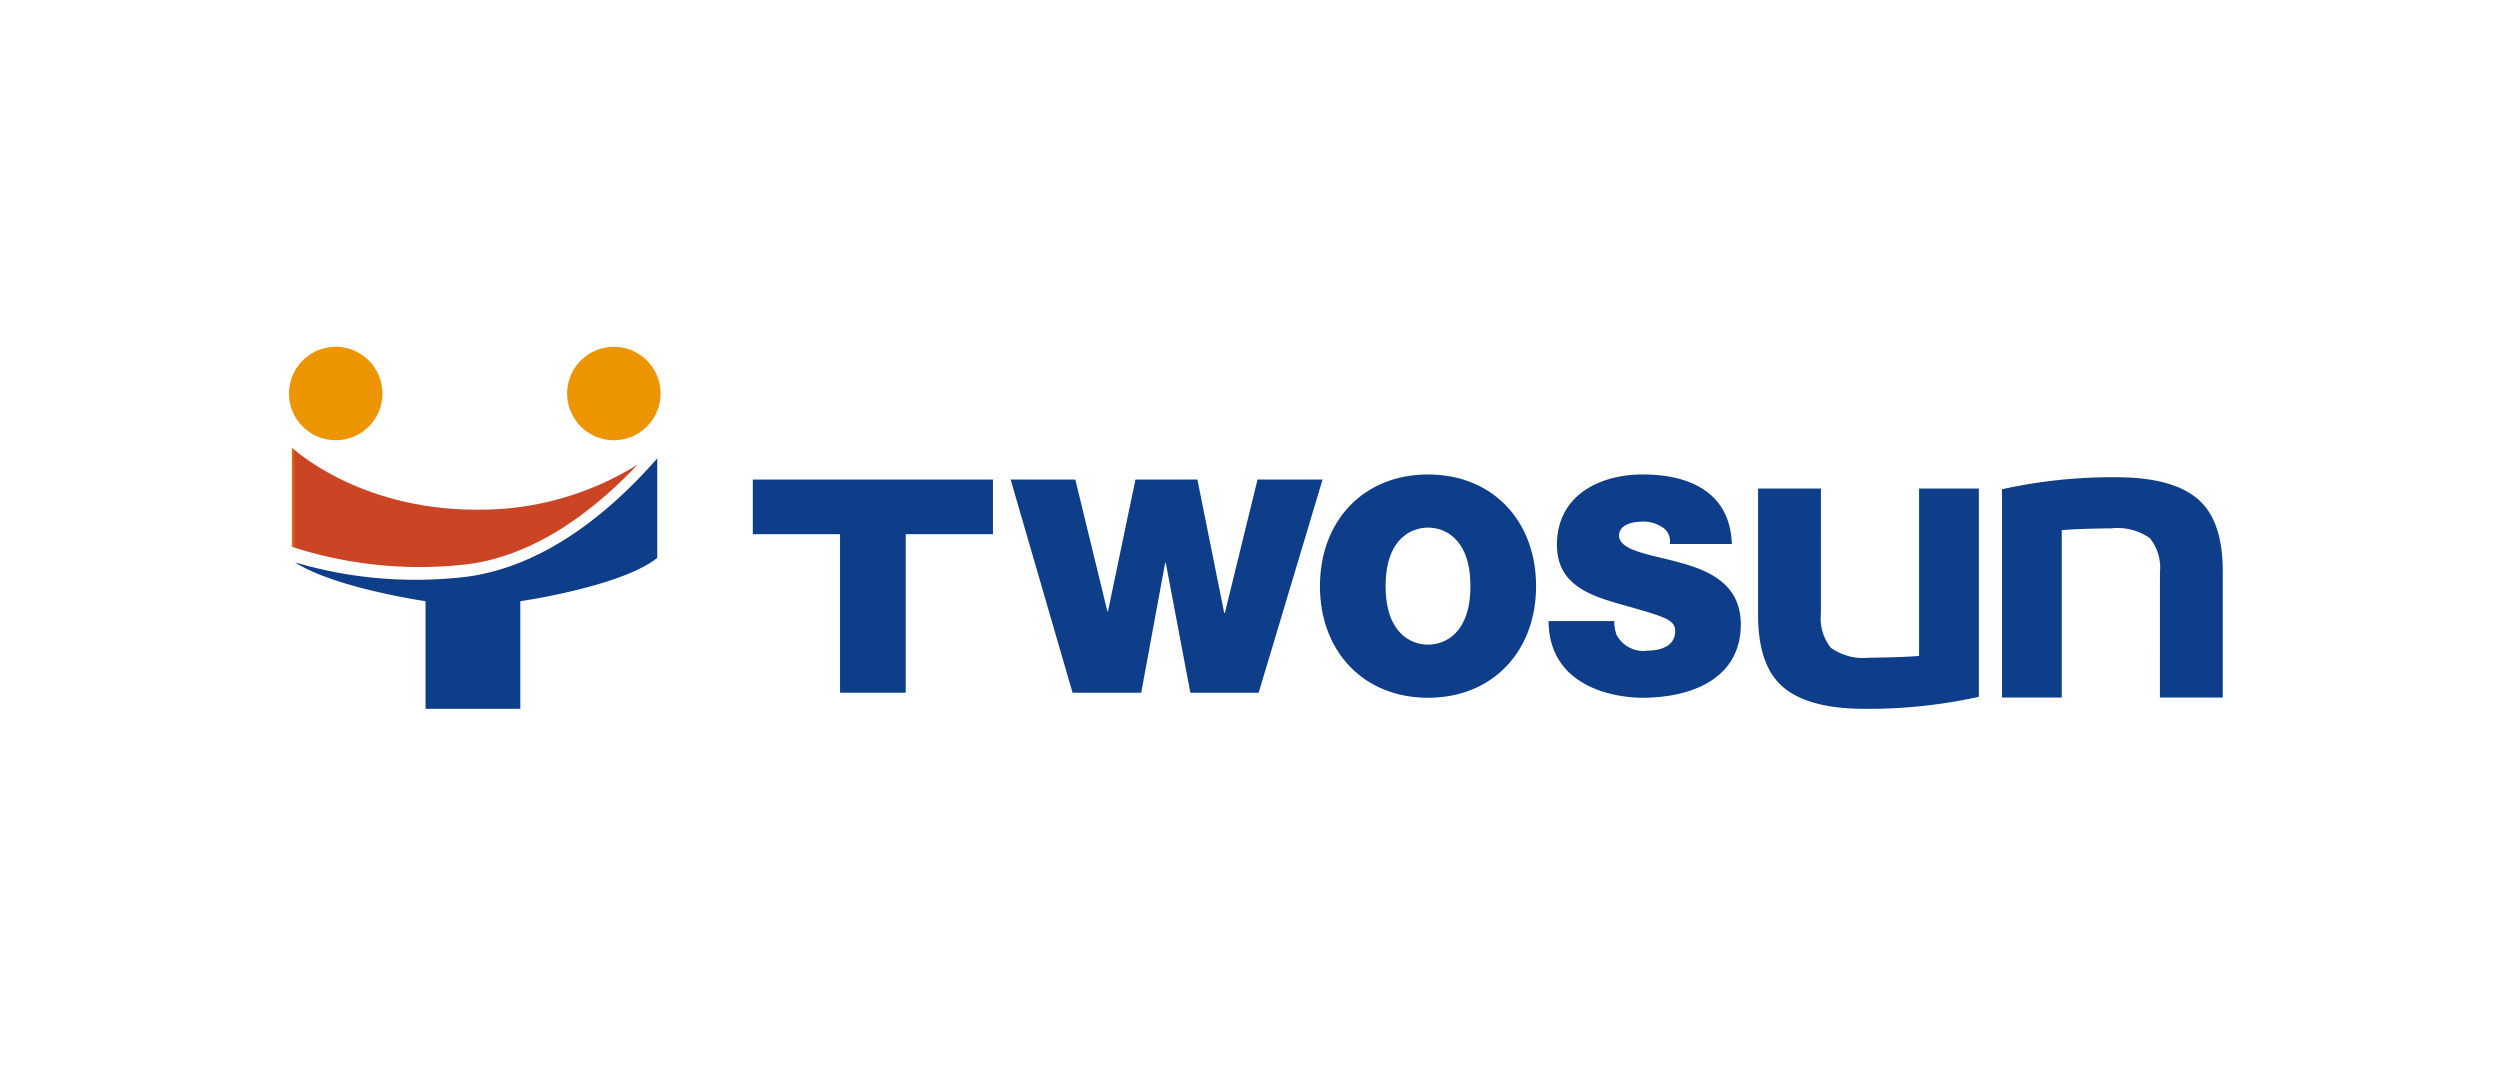
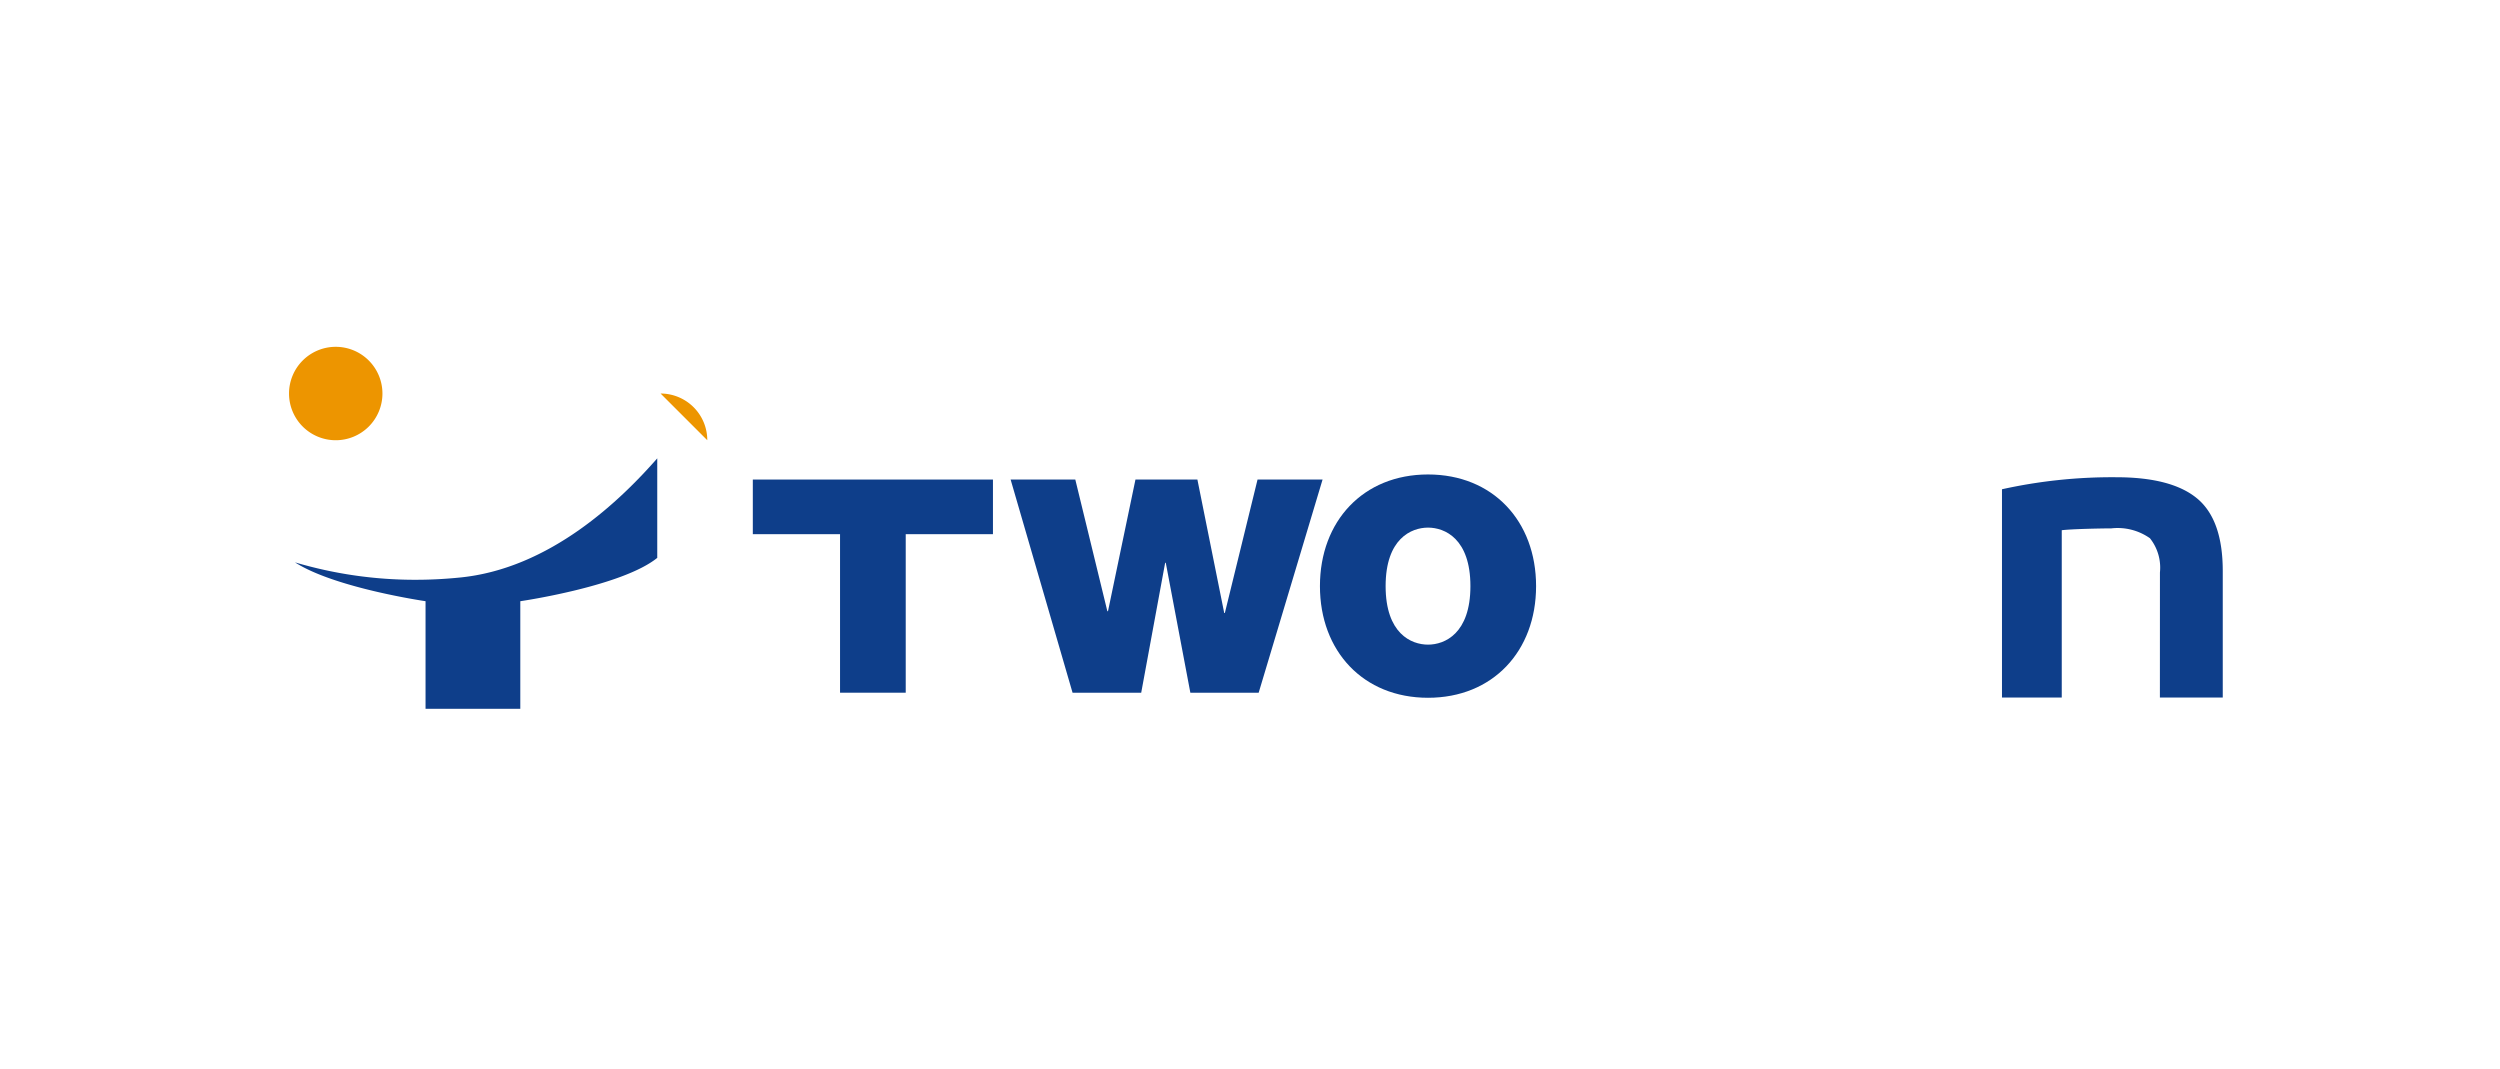
<svg xmlns="http://www.w3.org/2000/svg" width="173" height="74" viewBox="0 0 173 74">
  <defs>
    <clipPath id="clip-path">
      <rect id="사각형_3748" data-name="사각형 3748" width="133.818" height="25.051" fill="none" />
    </clipPath>
    <clipPath id="clip-path-2">
-       <path id="패스_7686" data-name="패스 7686" d="M.446,23.012a28.637,28.637,0,0,0,11.666,1.26c5.348-.486,9.689-4.224,12.262-6.949A20.613,20.613,0,0,1,13.2,20.441c-8.227,0-12.755-4.3-12.755-4.3Z" transform="translate(-0.446 -16.142)" fill="none" />
-     </clipPath>
+       </clipPath>
    <linearGradient id="linear-gradient" x1="-0.008" y1="2.095" x2="0.01" y2="2.095" gradientUnits="objectBoundingBox">
      <stop offset="0" stop-color="#ed9500" />
      <stop offset="1" stop-color="#cb4424" />
    </linearGradient>
  </defs>
  <g id="그룹_7183" data-name="그룹 7183" transform="translate(-6730 -2607)">
    <rect id="사각형_3582" data-name="사각형 3582" width="173" height="74" transform="translate(6730 2607)" fill="#fff" opacity="0" />
    <g id="그룹_7158" data-name="그룹 7158" transform="translate(6750 2631)">
      <g id="그룹_7153" data-name="그룹 7153">
        <g id="그룹_7152" data-name="그룹 7152" clip-path="url(#clip-path)">
          <path id="패스_7683" data-name="패스 7683" d="M6.465,3.232A3.232,3.232,0,1,1,3.232,0,3.233,3.233,0,0,1,6.465,3.232" fill="#ed9500" />
-           <path id="패스_7684" data-name="패스 7684" d="M51.039,3.232A3.232,3.232,0,1,1,47.806,0a3.233,3.233,0,0,1,3.232,3.232" transform="translate(-25.327)" fill="#ed9500" />
+           <path id="패스_7684" data-name="패스 7684" d="M51.039,3.232a3.233,3.233,0,0,1,3.232,3.232" transform="translate(-25.327)" fill="#ed9500" />
          <path id="패스_7685" data-name="패스 7685" d="M12.264,26.131c-1.026.1-2.014.146-2.959.146A29.185,29.185,0,0,1,.957,25.071c2.756,1.776,9.035,2.688,9.035,2.688v7.447h6.557V27.76s7.025-1.019,9.477-3V17.874c-2.445,2.784-7.386,7.677-13.762,8.257" transform="translate(-0.544 -10.156)" fill="#0e3e8a" />
        </g>
      </g>
      <g id="그룹_7155" data-name="그룹 7155" transform="translate(0.193 6.97)">
        <g id="그룹_7154" data-name="그룹 7154" clip-path="url(#clip-path-2)">
          <rect id="사각형_3749" data-name="사각형 3749" width="23.928" height="8.627" transform="translate(0 0)" fill="url(#linear-gradient)" />
        </g>
      </g>
      <g id="그룹_7157" data-name="그룹 7157">
        <g id="그룹_7156" data-name="그룹 7156" clip-path="url(#clip-path)">
          <path id="패스_7687" data-name="패스 7687" d="M80.365,25.051H74.329v-3.78H90.946v3.78H84.91v10.97H80.365Z" transform="translate(-42.234 -12.086)" fill="#0e3e8a" />
          <path id="패스_7688" data-name="패스 7688" d="M132.807,36.021h-4.728l-1.7-8.987h-.044l-1.656,8.987h-4.751l-4.286-14.75h4.476l2.218,9.111h.045l1.9-9.111h4.286l1.856,9.234h.044l2.262-9.234h4.5Z" transform="translate(-65.707 -12.086)" fill="#0e3e8a" />
          <path id="패스_7689" data-name="패스 7689" d="M172.7,20.457c4.482,0,7.478,3.223,7.478,7.727s-3,7.726-7.478,7.726-7.479-3.223-7.479-7.726,3-7.727,7.479-7.727m0,11.776c1.157,0,2.934-.764,2.934-4.049s-1.777-4.049-2.934-4.049-2.934.764-2.934,4.049,1.776,4.049,2.934,4.049" transform="translate(-93.881 -11.624)" fill="#0e3e8a" />
-           <path id="패스_7690" data-name="패스 7690" d="M206.406,30.6a2.717,2.717,0,0,0,.165.971,2.1,2.1,0,0,0,2.169,1.074c.744,0,1.88-.248,1.88-1.343,0-.764-.641-.971-3.182-1.694-2.334-.661-5-1.3-5-4.277,0-3.409,2.913-4.875,5.95-4.875,3.2,0,6.032,1.219,6.156,4.814h-4.3a1.129,1.129,0,0,0-.537-1.178,2.36,2.36,0,0,0-1.343-.372c-.62,0-1.632.165-1.632.992.083,1.054,2.19,1.281,4.277,1.859s4.152,1.549,4.152,4.256c0,3.843-3.533,5.082-6.817,5.082-1.673,0-6.445-.6-6.487-5.309Z" transform="translate(-114.698 -11.624)" fill="#0e3e8a" />
-           <path id="패스_7691" data-name="패스 7691" d="M239.775,31.366a3.26,3.26,0,0,0,.692,2.367,3.875,3.875,0,0,0,2.676.682c.684,0,2.744-.043,3.426-.127V22.71h4.137V37.123a35.247,35.247,0,0,1-7.9.832q-3.839,0-5.608-1.472t-1.77-5.01V22.71h4.35Z" transform="translate(-133.769 -12.904)" fill="#0e3e8a" />
          <path id="패스_7692" data-name="패스 7692" d="M285.451,27.49a3.261,3.261,0,0,0-.693-2.367,3.877,3.877,0,0,0-2.676-.682c-.683,0-2.744.042-3.426.127V36.147H274.52V21.734a35.218,35.218,0,0,1,7.9-.832q3.839,0,5.608,1.472t1.77,5.01v8.763h-4.35Z" transform="translate(-155.983 -11.877)" fill="#0e3e8a" />
        </g>
      </g>
    </g>
  </g>
</svg>